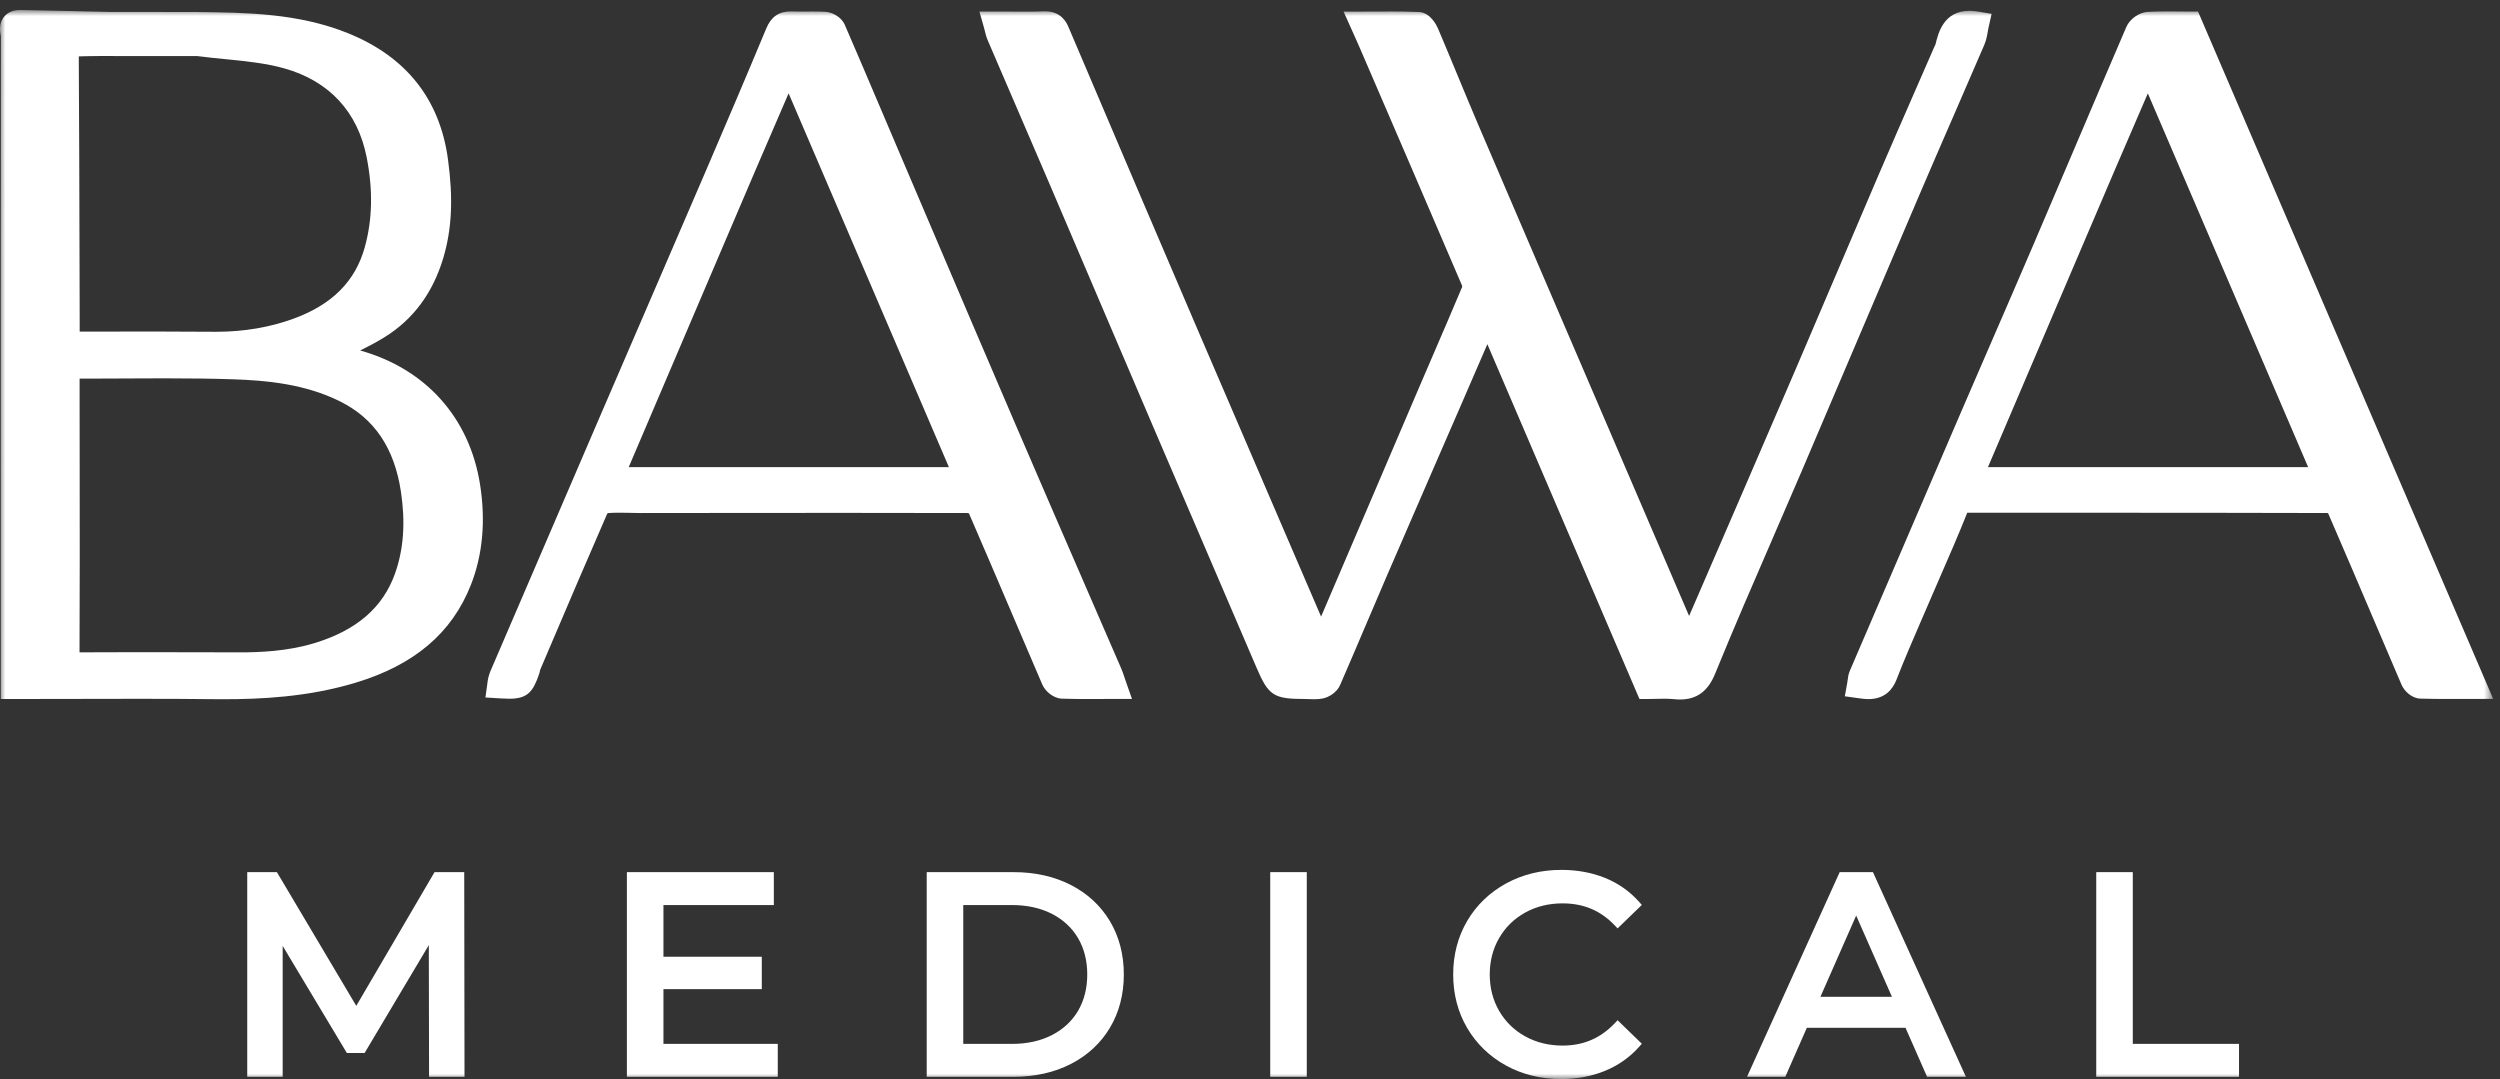
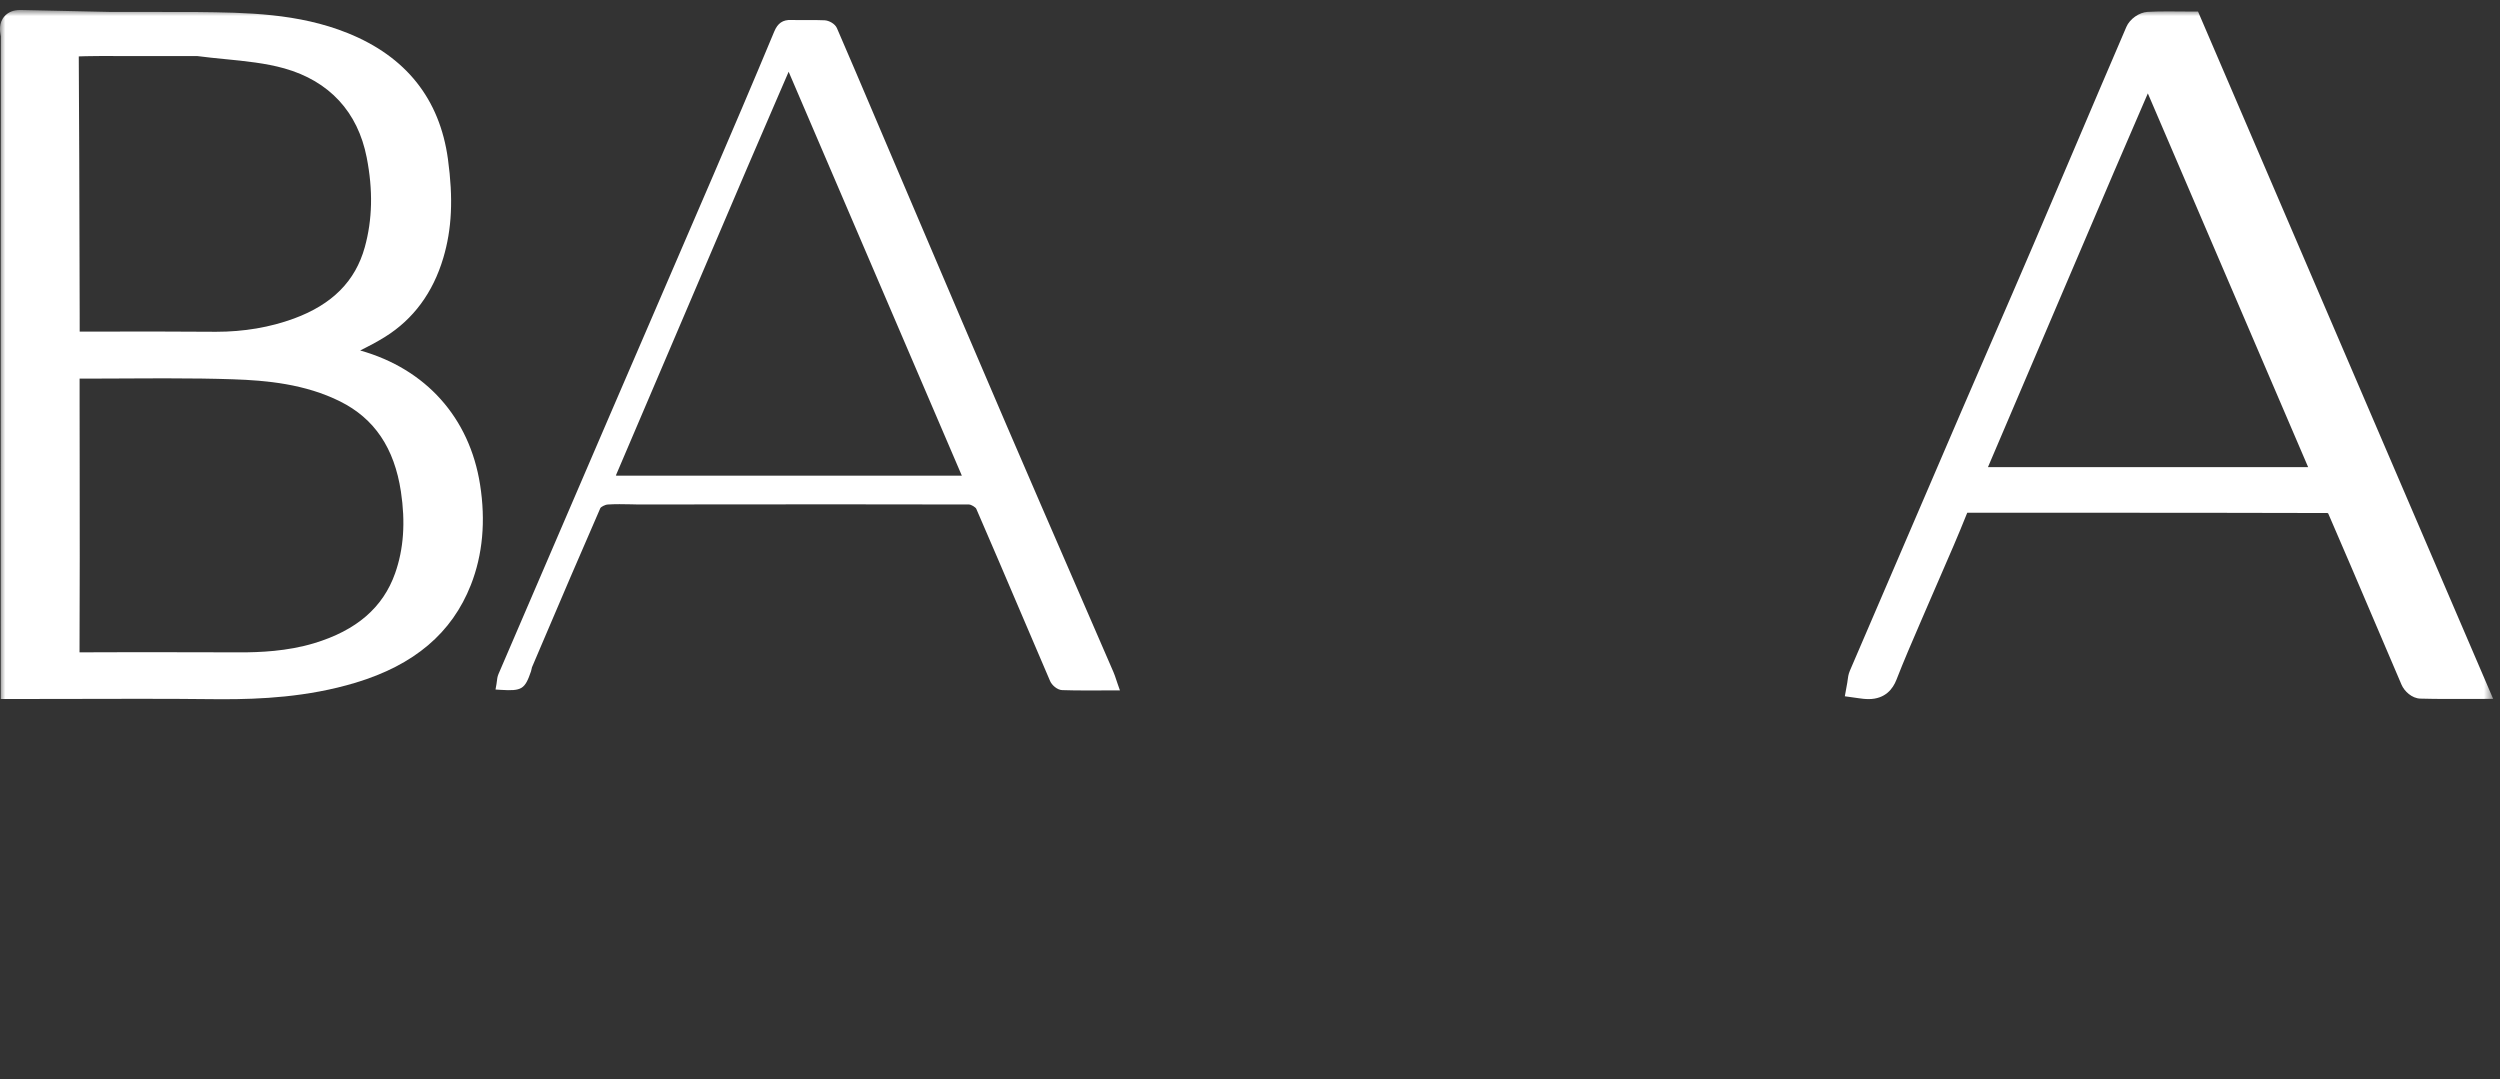
<svg xmlns="http://www.w3.org/2000/svg" width="234" height="101" viewBox="0 0 234 101" fill="none">
  <rect x="0" y="0" width="234" height="101" fill="#333333" stroke="none" />
  <mask id="mask0_1_200" style="mask-type:alpha" maskUnits="userSpaceOnUse" x="0" y="0" width="234" height="101">
    <rect y="0.934" width="233.362" height="100.066" fill="white" />
  </mask>
  <g mask="url(#mask0_1_200)">
-     <path d="M157.248 65.472C157.048 65.472 156.835 65.46 156.596 65.435C156.363 65.411 156.107 65.4 155.788 65.4C155.545 65.4 155.301 65.406 155.061 65.413C154.796 65.419 154.537 65.426 154.28 65.426H153.453L139.216 32.215L139.048 32.606C138.27 34.402 137.494 36.198 136.715 37.993L134.374 43.377C132.857 46.865 131.34 50.354 129.832 53.847C129.177 55.366 128.529 56.889 127.881 58.412L127.861 58.458C127.071 60.315 126.255 62.232 125.436 64.114C125.128 64.823 124.375 65.266 123.807 65.378C123.563 65.427 123.308 65.449 123.004 65.449C122.846 65.449 122.69 65.443 122.535 65.436C122.414 65.431 122.292 65.426 122.172 65.426C119.207 65.426 118.737 65.123 117.606 62.48L117.588 62.439C116.083 58.923 114.574 55.409 113.065 51.895L112.859 51.413C111.216 47.587 109.573 43.761 107.934 39.933C106.299 36.112 104.668 32.289 103.038 28.465C101.419 24.667 99.799 20.87 98.175 17.074C97.164 14.712 96.146 12.352 95.128 9.992C94.234 7.919 93.339 5.845 92.45 3.77C92.308 3.439 92.229 3.11 92.173 2.871C92.154 2.795 92.139 2.73 92.124 2.673L91.674 1.077H93.331C93.785 1.077 94.231 1.08 94.67 1.083C95.114 1.086 95.52 1.089 95.92 1.089C96.627 1.089 97.199 1.08 97.722 1.061L97.828 1.059C99.383 1.059 99.862 2.186 100.02 2.556C104.783 13.756 108.44 22.326 111.878 30.342C114.58 36.641 117.291 42.937 120.002 49.232C120.002 49.232 122.581 55.221 123.654 57.714C125.394 53.65 127.133 49.584 128.871 45.519L132.912 36.067C133.336 35.078 133.762 34.089 134.189 33.1L134.278 32.892C135.128 30.921 136.007 28.883 136.863 26.843C136.861 26.84 136.859 26.769 136.851 26.739C133.904 19.851 130.816 12.69 128.091 6.371L127.219 4.349C127.063 3.986 126.9 3.625 126.748 3.29L125.757 1.083H127.695C128.088 1.083 128.962 1.079 128.962 1.079C129.382 1.077 129.795 1.075 130.204 1.075C130.908 1.075 131.839 1.081 132.796 1.121C133.899 1.167 134.487 2.414 134.594 2.663C135.201 4.09 135.803 5.544 136.386 6.95L136.402 6.989C137.034 8.513 137.686 10.088 138.352 11.65C140.308 16.232 142.307 20.883 144.246 25.394L149.635 37.938C152.444 44.481 158.088 57.626 158.1 57.655L158.219 57.381C161.473 49.862 164.839 42.087 168.147 34.391C169.47 31.313 170.781 28.229 172.092 25.146C173.328 22.238 174.564 19.331 175.811 16.427C176.979 13.706 178.185 10.949 179.35 8.283C179.902 7.021 180.447 5.773 180.992 4.523C181.022 4.454 181.055 4.384 181.089 4.313C181.119 4.251 181.15 4.193 181.167 4.139C181.41 3.128 181.917 1.011 184.334 1.011C184.577 1.011 184.837 1.033 185.106 1.078L186.415 1.296L186.124 2.591C186.102 2.687 186.084 2.794 186.066 2.906C186.002 3.286 185.924 3.748 185.723 4.215C184.785 6.401 183.836 8.582 182.887 10.763L182.821 10.915C181.79 13.285 180.726 15.731 179.695 18.143C177.803 22.564 175.921 26.99 174.04 31.416C172.237 35.656 170.435 39.896 168.624 44.132C167.731 46.22 166.827 48.303 165.923 50.387L165.903 50.434C164.11 54.566 162.257 58.838 160.53 63.071C159.861 64.709 158.819 65.472 157.248 65.472Z" fill="white" />
-     <path d="M182.154 10.444C183.102 8.264 184.051 6.084 184.988 3.9C185.151 3.521 185.217 3.128 185.276 2.781C185.298 2.651 185.318 2.527 185.344 2.416L185.449 1.946L184.974 1.867C182.628 1.476 182.216 3.194 181.943 4.332C181.919 4.429 181.866 4.541 181.809 4.66C181.78 4.72 181.751 4.782 181.725 4.843C181.18 6.092 180.634 7.341 180.088 8.59C178.921 11.26 177.714 14.019 176.545 16.743C175.3 19.645 174.063 22.552 172.827 25.459C171.516 28.543 170.205 31.627 168.881 34.706C165.585 42.376 162.213 50.166 158.952 57.699L158.32 59.16C158.249 59.323 158.164 59.484 158.067 59.655L158.027 59.557C157.78 58.957 157.558 58.419 157.328 57.884C154.52 51.34 151.71 44.796 148.9 38.254L143.726 26.209C141.719 21.541 139.645 16.715 137.617 11.963C136.955 10.412 136.299 8.828 135.663 7.295C135.076 5.879 134.469 4.414 133.859 2.977C133.841 2.935 133.414 1.947 132.762 1.919C131.506 1.867 130.272 1.873 128.965 1.879C128.545 1.881 128.122 1.883 127.695 1.883H126.993L127.476 2.96C127.63 3.299 127.795 3.664 127.953 4.032L128.826 6.055C131.706 12.735 134.684 19.641 137.593 26.442C137.676 26.638 137.68 26.963 137.6 27.152C136.751 29.175 135.867 31.226 135.012 33.208C134.557 34.266 134.101 35.323 133.648 36.382C132.299 39.532 130.952 42.683 129.605 45.833C127.674 50.352 125.742 54.87 123.807 59.387C123.76 59.497 123.706 59.607 123.645 59.719C122.187 56.328 120.727 52.938 119.267 49.548C116.556 43.252 113.845 36.956 111.143 30.657C107.684 22.59 104.027 14.02 99.284 2.869C99.063 2.35 98.71 1.83 97.751 1.86C96.739 1.897 95.731 1.89 94.664 1.883C94.227 1.879 93.783 1.877 93.331 1.877H92.73L92.893 2.455C92.912 2.523 92.93 2.601 92.95 2.685C93.003 2.908 93.069 3.186 93.184 3.455C94.074 5.529 94.968 7.602 95.862 9.675C96.88 12.036 97.898 14.397 98.91 16.76C100.534 20.556 102.153 24.354 103.773 28.151C105.404 31.975 107.034 35.798 108.67 39.619C110.339 43.519 112.013 47.417 113.686 51.315C115.233 54.917 116.78 58.52 118.323 62.123L118.341 62.165C119.346 64.511 119.524 64.626 122.172 64.627C122.303 64.627 122.436 64.632 122.568 64.638C122.92 64.652 123.284 64.667 123.652 64.594C124.025 64.52 124.52 64.216 124.703 63.795C125.527 61.9 126.35 59.968 127.145 58.098C127.794 56.574 128.442 55.051 129.098 53.53C130.606 50.036 132.124 46.547 133.641 43.058C134.422 41.264 135.202 39.47 135.981 37.675C136.76 35.88 137.537 34.084 138.314 32.288L139.22 30.195L153.98 64.627H154.28C154.531 64.627 154.785 64.62 155.04 64.613C155.583 64.599 156.145 64.584 156.678 64.64C156.875 64.66 157.065 64.672 157.248 64.672C158.327 64.672 159.18 64.262 159.789 62.769C161.526 58.514 163.387 54.224 165.187 50.074C166.091 47.991 166.995 45.906 167.888 43.818C169.699 39.582 171.502 35.343 173.304 31.103C175.186 26.677 177.068 22.251 178.959 17.829C180.014 15.363 181.102 12.862 182.154 10.444Z" fill="white" />
    <path d="M20.906 65.447C20.535 65.447 20.171 65.445 19.812 65.441C17.787 65.418 15.605 65.408 12.945 65.408C11.219 65.408 9.501 65.412 7.809 65.417C6.085 65.421 4.362 65.425 2.639 65.425H0.072L0.071 55.662C0.068 38.531 0.064 20.816 0.082 3.393C0.079 3.393 0.07 3.347 0.062 3.301C-0.002 2.926 -0.136 2.157 0.417 1.529C0.766 1.134 1.26 0.934 1.886 0.934C1.933 0.934 2.277 0.941 2.277 0.941L10.204 1.114L18.362 1.124C23.057 1.177 27.903 1.231 32.534 3.093C37.998 5.29 41.159 9.261 41.928 14.895C42.432 18.589 42.297 21.444 41.49 24.151C40.524 27.394 38.694 29.874 36.051 31.525C35.293 31.998 34.503 32.414 33.714 32.806C39.861 34.531 43.947 39.097 44.933 45.349C45.472 48.765 45.182 51.928 44.073 54.749C42.303 59.25 38.776 62.243 33.29 63.899C28.748 65.271 24.286 65.447 20.906 65.447ZM12.73 61.044C14.51 61.044 16.284 61.047 18.03 61.051L22.509 61.061C24.252 61.061 26.862 60.972 29.398 60.206C33.367 59.009 35.847 56.868 36.981 53.663C37.783 51.393 37.961 48.889 37.525 46.006C36.908 41.936 35.049 39.179 31.841 37.576C28.557 35.935 24.933 35.606 21.823 35.502C19.98 35.44 17.945 35.411 15.419 35.411C14.119 35.411 12.825 35.418 11.547 35.425L11.085 35.428C10.008 35.434 8.932 35.44 7.856 35.44L7.45 35.44L7.45 37.802L7.457 43.4C7.464 49.187 7.472 55.171 7.443 61.059C9.192 61.047 10.964 61.044 12.73 61.044ZM14.345 31.03C16.52 31.03 18.312 31.038 19.981 31.054L20.223 31.055C22.823 31.055 25.277 30.638 27.515 29.814C31.093 28.498 33.261 26.318 34.14 23.151C34.861 20.552 34.922 17.802 34.324 14.742C33.49 10.476 30.827 7.593 26.62 6.403C24.866 5.908 22.932 5.717 21.062 5.533C20.217 5.45 19.342 5.364 18.468 5.248L9.322 5.244C9.107 5.248 8.871 5.25 8.635 5.252C8.214 5.257 7.787 5.261 7.373 5.28C7.413 11.749 7.429 18.299 7.444 24.638L7.457 29.442C7.458 29.972 7.458 30.502 7.458 31.041C8.22 31.04 10.295 31.036 10.295 31.036C11.63 31.033 12.984 31.03 14.345 31.03Z" fill="white" />
    <path d="M33.382 33.544C32.771 33.377 32.163 33.165 31.573 32.956C31.774 32.858 31.975 32.762 32.176 32.665C33.331 32.109 34.524 31.536 35.627 30.847C38.1 29.303 39.815 26.973 40.724 23.923C41.496 21.33 41.623 18.579 41.135 15.003C40.408 9.675 37.413 5.917 32.235 3.834C27.744 2.029 22.974 1.975 18.361 1.923L10.186 1.914L2.264 1.74L1.994 1.736C1.544 1.716 1.226 1.821 1.017 2.057C0.718 2.398 0.797 2.855 0.849 3.158C0.865 3.249 0.881 3.342 0.881 3.394C0.863 20.881 0.867 38.662 0.871 55.856L0.872 64.626H2.639C4.362 64.626 6.084 64.622 7.806 64.617C11.745 64.607 15.817 64.597 19.82 64.641C20.177 64.645 20.538 64.647 20.906 64.647C24.598 64.647 28.829 64.411 33.059 63.134C38.295 61.553 41.654 58.714 43.329 54.456C44.385 51.769 44.659 48.747 44.143 45.474C43.202 39.504 39.28 35.156 33.382 33.544ZM27.791 30.565C25.391 31.448 22.761 31.881 19.973 31.854C18.106 31.835 16.22 31.83 14.345 31.83C12.985 31.83 11.631 31.832 10.296 31.835C9.086 31.838 7.873 31.84 6.657 31.841L6.658 31.382C6.658 30.725 6.659 30.085 6.657 29.444L6.645 24.64C6.629 18.145 6.612 11.429 6.571 4.823C6.569 4.534 6.569 4.528 6.992 4.5C7.532 4.464 8.089 4.458 8.627 4.453C8.86 4.45 9.093 4.448 9.322 4.444L18.521 4.449C19.391 4.565 20.28 4.653 21.14 4.737C23.046 4.925 25.015 5.119 26.837 5.634C31.353 6.911 34.214 10.008 35.109 14.588C35.73 17.773 35.666 20.643 34.91 23.364C33.957 26.798 31.628 29.153 27.791 30.565ZM6.657 43.248C6.655 41.433 6.652 39.617 6.651 37.802L6.651 35.393V34.67C6.874 34.654 7.068 34.64 7.253 34.64H7.257C8.685 34.643 10.114 34.634 11.543 34.626C14.924 34.607 18.42 34.587 21.849 34.703C25.046 34.81 28.776 35.151 32.198 36.861C35.656 38.589 37.657 41.541 38.315 45.886C38.772 48.902 38.582 51.533 37.735 53.929C36.51 57.392 33.859 59.695 29.629 60.972C27.007 61.764 24.289 61.871 22.231 61.859C20.925 61.858 19.619 61.855 18.313 61.851C14.702 61.843 10.969 61.835 7.296 61.859C6.868 61.857 6.76 61.798 6.733 61.771C6.698 61.736 6.641 61.612 6.643 61.171C6.673 55.196 6.665 49.122 6.657 43.248Z" fill="white" />
    <path d="M174.899 65.435C174.551 65.435 174.228 65.39 173.968 65.353L172.676 65.172L172.907 63.888C172.919 63.824 172.926 63.758 172.934 63.693C172.964 63.445 173.003 63.116 173.149 62.777C176.79 54.285 180.188 46.379 183.536 38.61C184.366 36.684 185.201 34.759 186.036 32.835L186.359 32.089C187.664 29.083 189.013 25.974 190.324 22.911C191.553 20.041 192.776 17.167 193.998 14.293L194.016 14.251C195.654 10.403 197.346 6.425 199.027 2.519C199.348 1.776 200.221 1.158 201.016 1.111C201.552 1.081 202.14 1.066 202.866 1.066C203.204 1.066 203.538 1.069 203.869 1.072C204.244 1.076 204.578 1.079 204.908 1.079H205.735L233.362 65.416C233.362 65.416 229.388 65.421 228.997 65.421C228.324 65.421 227.436 65.418 226.538 65.39C225.75 65.366 225.045 64.7 224.782 64.086C223.905 62.042 223.033 59.995 222.161 57.948C220.776 54.698 219.348 51.349 217.923 48.065C217.9 48.048 217.872 48.031 217.848 48.019C210.161 47.995 202.343 47.994 194.781 47.993C194.781 47.993 184.154 47.989 184.138 47.989C184.123 48.023 184.102 48.068 184.078 48.13C183.298 50.088 182.445 52.045 181.619 53.938C181.234 54.82 180.862 55.677 180.494 56.535C180.255 57.093 180.013 57.65 179.772 58.208C178.998 59.998 178.208 61.826 177.501 63.639C177.182 64.458 176.471 65.435 174.899 65.435ZM216.041 43.721L201.038 8.741L200.781 9.335C199.785 11.637 198.829 13.844 197.883 16.056C196.399 19.518 194.922 22.983 193.444 26.448L186.074 43.721H216.041Z" fill="white" />
    <path d="M205.208 1.878H204.908C204.575 1.878 204.239 1.875 203.901 1.872C202.975 1.864 202.017 1.855 201.063 1.91C200.57 1.939 199.962 2.371 199.762 2.835C198.075 6.755 196.377 10.746 194.735 14.606C193.512 17.48 192.289 20.355 191.059 23.226C189.747 26.29 188.398 29.4 187.093 32.407C186.151 34.58 185.208 36.752 184.271 38.926C180.923 46.695 177.525 54.6 173.883 63.093C173.783 63.327 173.754 63.57 173.728 63.784C173.718 63.866 173.709 63.949 173.694 64.029L173.61 64.496L174.079 64.561C174.325 64.596 174.607 64.635 174.899 64.635C175.595 64.635 176.343 64.41 176.756 63.348C177.47 61.517 178.265 59.678 179.035 57.899C179.277 57.34 179.519 56.78 179.759 56.22C180.127 55.36 180.501 54.502 180.875 53.645C181.701 51.749 182.556 49.789 183.335 47.834C183.559 47.271 183.719 47.19 184.189 47.19H184.193C187.577 47.192 190.96 47.192 194.344 47.193C202.074 47.194 210.067 47.196 217.928 47.22C218.145 47.221 218.543 47.485 218.611 47.641C220.054 50.965 221.499 54.356 222.896 57.635C223.768 59.681 224.64 61.727 225.517 63.771C225.661 64.106 226.104 64.577 226.562 64.591C227.744 64.627 228.929 64.623 230.184 64.619C230.599 64.618 231.023 64.616 231.458 64.616H232.149L205.208 1.878ZM217.254 44.521H184.961L184.87 44.505L192.422 26.808C193.995 23.118 195.568 19.428 197.147 15.741C198.094 13.528 199.05 11.32 200.047 9.018L201.04 6.72L217.254 44.521Z" fill="white" />
-     <path d="M101.737 65.428C101.098 65.428 100.254 65.424 99.39 65.394C98.588 65.366 97.827 64.695 97.555 64.064C96.623 61.896 95.698 59.727 94.772 57.557L94.737 57.473C93.42 54.386 92.059 51.195 90.7 48.066C90.673 48.048 90.641 48.031 90.617 48.02C86.693 48.009 82.739 48.005 78.797 48.005C74.524 48.005 70.265 48.01 66.08 48.014L60.185 48.019C60.124 48.02 60.048 48.021 59.972 48.021C59.748 48.021 59.524 48.016 59.3 48.01L59.011 48.003C58.675 47.996 58.334 47.989 57.993 47.989C57.592 47.989 57.248 47.999 56.941 48.02C56.923 48.023 56.884 48.039 56.846 48.057C55.014 52.249 53.193 56.519 51.432 60.651L50.635 62.523L50.551 62.724C50.531 62.832 50.505 62.961 50.459 63.094C49.903 64.722 49.393 65.402 47.678 65.402C47.435 65.402 47.158 65.39 46.84 65.37L45.437 65.284L45.616 63.977C45.628 63.912 45.635 63.844 45.643 63.776C45.671 63.531 45.775 63.121 45.921 62.779C49.065 55.451 52.463 47.549 56.31 38.622C57.62 35.58 58.933 32.538 60.247 29.497C62.183 25.011 64.12 20.525 66.049 16.037C67.638 12.341 69.719 7.478 71.73 2.646C72.172 1.584 72.906 1.067 73.973 1.067C74.013 1.067 74.053 1.068 74.094 1.069C74.356 1.079 74.624 1.081 74.89 1.081C75.083 1.081 75.859 1.075 76.058 1.075C76.518 1.075 76.889 1.084 77.228 1.101C77.879 1.135 78.746 1.572 79.07 2.317C80.234 4.999 81.383 7.704 82.495 10.321C82.982 11.468 83.47 12.615 83.959 13.762L86.665 20.109C89.372 26.462 92.172 33.033 94.966 39.53C97.112 44.523 99.314 49.593 101.443 54.498L101.472 54.564C102.634 57.241 103.796 59.917 104.956 62.594C105.067 62.851 105.149 63.099 105.236 63.361C105.277 63.486 105.319 63.612 105.368 63.75L105.953 65.421H104.184C103.756 65.421 102.12 65.428 101.737 65.428ZM88.815 43.721L73.814 8.737L73.534 9.384C72.545 11.671 71.597 13.863 70.656 16.059C69.078 19.744 67.506 23.432 65.933 27.12L58.849 43.721H88.815Z" fill="white" />
    <path d="M104.477 63.614C104.392 63.357 104.319 63.136 104.222 62.913C103.063 60.235 101.901 57.559 100.739 54.883C98.6 49.956 96.388 44.863 94.231 39.846C91.45 33.377 88.643 26.791 85.929 20.422L83.224 14.075C82.734 12.928 82.247 11.781 81.759 10.633C80.644 8.009 79.491 5.296 78.337 2.635C78.157 2.221 77.597 1.921 77.187 1.899C76.612 1.87 76.032 1.874 75.471 1.878C75.008 1.881 74.531 1.885 74.066 1.869C73.27 1.84 72.796 2.166 72.468 2.954C70.449 7.805 68.37 12.663 66.784 16.353C64.854 20.841 62.918 25.328 60.981 29.814C59.668 32.855 58.355 35.896 57.044 38.939C53.198 47.866 49.8 55.767 46.656 63.095C46.556 63.33 46.528 63.573 46.503 63.788C46.493 63.872 46.483 63.956 46.469 64.039L46.38 64.54L46.889 64.572C48.84 64.692 49.129 64.514 49.703 62.835C49.731 62.755 49.748 62.67 49.763 62.584C49.772 62.538 49.782 62.484 49.791 62.463L50.697 60.337C52.485 56.143 54.333 51.807 56.191 47.562C56.245 47.453 56.617 47.24 56.888 47.222C57.606 47.174 58.35 47.19 59.069 47.204C59.441 47.212 59.816 47.226 60.185 47.22L65.995 47.214C74.088 47.206 82.457 47.198 90.687 47.22C90.905 47.221 91.316 47.478 91.38 47.624C92.77 50.824 94.162 54.087 95.508 57.243C96.433 59.412 97.358 61.581 98.289 63.747C98.457 64.135 98.961 64.579 99.418 64.595C100.186 64.622 100.952 64.628 101.738 64.628C102.127 64.628 102.52 64.626 102.922 64.625C103.334 64.623 103.755 64.622 104.184 64.622H104.826L104.613 64.016C104.563 63.871 104.519 63.738 104.477 63.614ZM90.028 44.521H57.736L57.644 44.505L65.198 26.806C66.77 23.118 68.344 19.43 69.922 15.744C70.871 13.527 71.829 11.313 72.828 9.002L73.817 6.716L90.028 44.521Z" fill="white" />
-     <path d="M146.12 101C144.226 101 142.491 100.573 140.958 99.73C139.422 98.883 138.202 97.705 137.331 96.225C136.46 94.745 136.018 93.058 136.018 91.21C136.018 89.364 136.46 87.676 137.331 86.195C138.204 84.713 139.429 83.534 140.973 82.69C142.512 81.848 144.253 81.421 146.148 81.421C147.622 81.421 148.996 81.674 150.231 82.172C151.47 82.673 152.544 83.427 153.421 84.415L153.676 84.701L151.407 86.899L151.129 86.607C149.814 85.226 148.219 84.555 146.251 84.555C144.964 84.555 143.785 84.847 142.749 85.422C141.715 85.997 140.897 86.799 140.318 87.804C139.735 88.811 139.44 89.957 139.44 91.21C139.44 92.464 139.735 93.61 140.317 94.617C140.899 95.624 141.716 96.425 142.749 96.998C143.785 97.574 144.963 97.866 146.251 97.866C148.201 97.866 149.797 97.186 151.129 95.786L151.407 95.494L153.676 97.694L153.422 97.98C152.545 98.967 151.467 99.726 150.219 100.235C148.979 100.743 147.599 101 146.12 101ZM196.208 100.789V81.632H199.629V97.709H209.571V100.789H196.208ZM180.376 100.789L178.355 96.2H169.122L167.102 100.789H163.52L172.195 81.632H175.308L184.009 100.789H180.376ZM177.086 93.302L173.738 85.698L170.391 93.302H177.086ZM118.893 81.632H122.314V100.789H118.893V81.632ZM86.74 100.789V81.632H94.876C96.871 81.632 98.671 82.035 100.225 82.829C101.788 83.629 103.02 84.77 103.888 86.219C104.752 87.668 105.19 89.347 105.19 91.21C105.19 93.074 104.752 94.753 103.888 96.201C103.021 97.651 101.788 98.791 100.225 99.592C98.67 100.386 96.871 100.789 94.876 100.789H86.74ZM94.719 97.709C96.135 97.709 97.392 97.432 98.457 96.886C99.511 96.347 100.335 95.582 100.906 94.614C101.477 93.641 101.767 92.495 101.767 91.21C101.767 89.925 101.477 88.78 100.905 87.806C100.334 86.837 99.51 86.072 98.457 85.534C97.391 84.989 96.133 84.713 94.719 84.713H90.161V97.709H94.719ZM58.677 100.789V81.632H72.431V84.713H62.099V89.551H71.304V92.58H62.099V97.709H72.8V100.789H58.677ZM40.161 100.789L40.137 88.462L34.127 98.56H32.466L26.458 88.537V100.789H23.141V81.632H25.918L33.347 94.148L40.673 81.632H43.452L43.478 100.789H40.161Z" fill="white" />
-     <path d="M40.561 100.39L40.535 87.013L33.9 98.16H32.693L26.059 87.093V100.39H23.541V82.032H25.691L33.349 94.934L40.902 82.032H43.053L43.078 100.39H40.561ZM72.4 98.108V100.39H59.077V82.032H72.032V84.313H61.699V89.951H70.905V92.18H61.699V98.108H72.4ZM87.14 82.032H94.876C96.817 82.032 98.539 82.417 100.043 83.185C101.547 83.955 102.713 85.034 103.545 86.424C104.374 87.815 104.79 89.41 104.79 91.21C104.79 93.011 104.374 94.607 103.545 95.997C102.713 97.387 101.547 98.466 100.043 99.236C98.539 100.005 96.817 100.39 94.876 100.39H87.14V82.032ZM94.719 98.108C96.204 98.108 97.512 97.82 98.639 97.242C99.767 96.665 100.637 95.857 101.25 94.817C101.862 93.776 102.167 92.574 102.167 91.21C102.167 89.847 101.862 88.645 101.25 87.604C100.637 86.564 99.767 85.755 98.639 85.178C97.512 84.601 96.204 84.313 94.719 84.313H89.761V98.108H94.719ZM119.292 82.032H121.914V100.39H119.292V82.032ZM141.15 99.379C139.674 98.566 138.515 97.449 137.676 96.023C136.837 94.598 136.417 92.993 136.417 91.21C136.417 89.428 136.837 87.823 137.676 86.397C138.515 84.972 139.678 83.853 141.164 83.04C142.65 82.228 144.311 81.821 146.148 81.821C147.581 81.821 148.892 82.063 150.082 82.543C151.27 83.023 152.283 83.736 153.123 84.681L151.418 86.331C150.037 84.881 148.315 84.156 146.252 84.156C144.889 84.156 143.656 84.461 142.554 85.072C141.453 85.686 140.591 86.528 139.971 87.604C139.349 88.68 139.04 89.882 139.04 91.21C139.04 92.539 139.349 93.741 139.971 94.817C140.591 95.891 141.453 96.736 142.554 97.347C143.656 97.96 144.889 98.265 146.252 98.265C148.298 98.265 150.02 97.532 151.418 96.062L153.123 97.715C152.283 98.659 151.266 99.376 150.068 99.865C148.87 100.355 147.554 100.6 146.121 100.6C144.285 100.6 142.629 100.193 141.15 99.379ZM178.616 95.8H168.861L166.841 100.39H164.14L172.453 82.032H175.05L183.389 100.39H180.636L178.616 95.8ZM177.699 93.701L173.738 84.707L169.778 93.701H177.699ZM196.608 82.032H199.229V98.108H209.171V100.39H196.608V82.032Z" fill="white" />
  </g>
</svg>